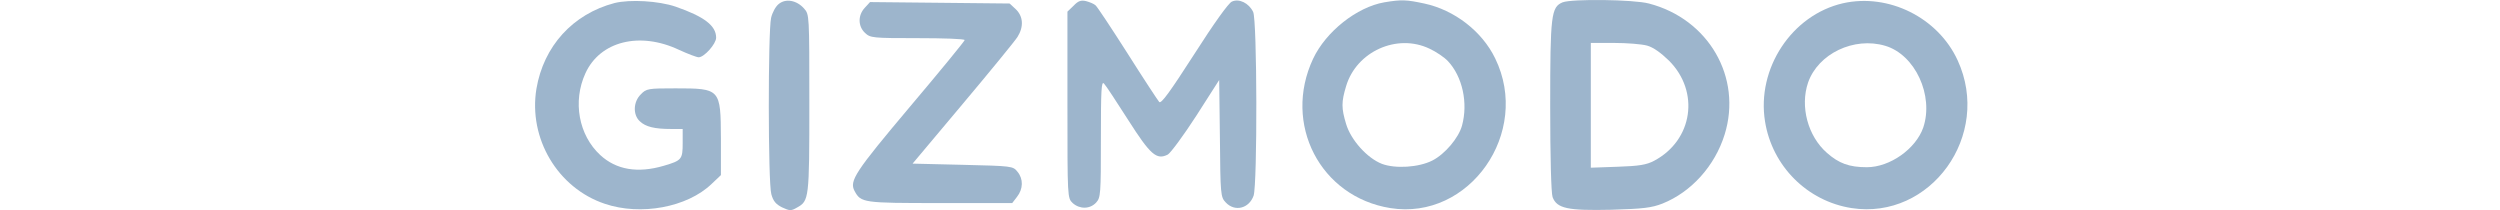
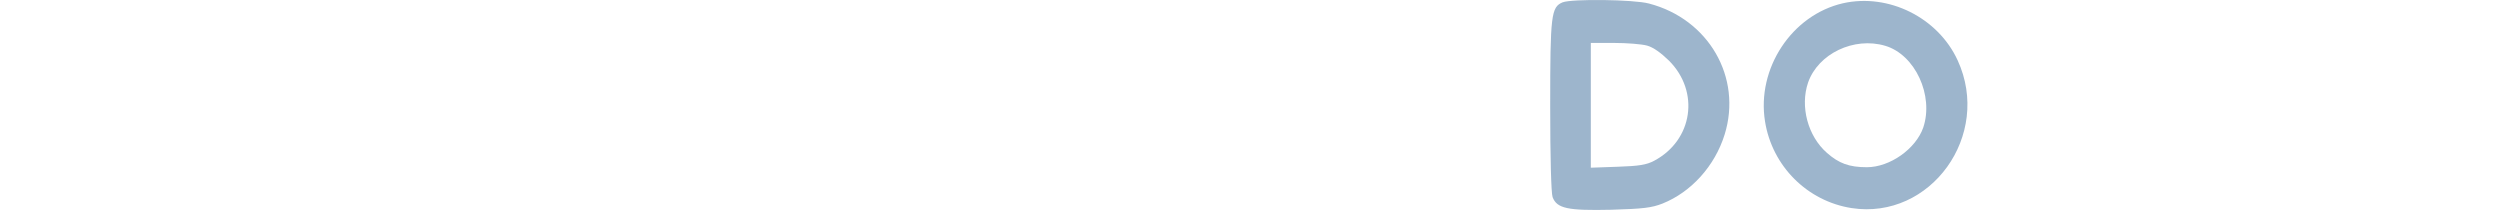
<svg xmlns="http://www.w3.org/2000/svg" width="238" height="20" viewBox="0 0 238 20" fill="none">
-   <path d="M58.506 0.289C54.525 1.335 51.749 4.407 51.067 8.456C50.293 13.189 53.092 17.898 57.574 19.4C60.986 20.56 65.423 19.741 67.743 17.512L68.631 16.67V13.166C68.608 8.456 68.585 8.411 64.308 8.411C61.692 8.411 61.532 8.434 61.009 8.98C60.281 9.685 60.236 10.936 60.918 11.551C61.464 12.074 62.329 12.279 63.876 12.279H64.991V13.621C64.991 15.168 64.9 15.282 63.193 15.782C60.713 16.51 58.666 16.169 57.141 14.758C55.094 12.87 54.502 9.662 55.731 6.978C57.118 3.929 60.895 2.973 64.649 4.748C65.491 5.135 66.333 5.453 66.515 5.453C67.038 5.453 68.176 4.179 68.176 3.588C68.176 2.45 67.061 1.585 64.308 0.63C62.693 0.084 59.985 -0.075 58.506 0.289Z" fill="#9DB5CC" />
-   <path d="M74.137 0.38C73.841 0.607 73.522 1.199 73.409 1.699C73.113 2.973 73.113 17.421 73.431 18.49C73.613 19.15 73.864 19.445 74.455 19.741C75.183 20.082 75.32 20.082 75.866 19.764C77.026 19.127 77.049 18.945 77.049 9.844C77.049 1.381 77.049 1.381 76.548 0.812C75.843 0.016 74.796 -0.166 74.137 0.38Z" fill="#9DB5CC" />
-   <path d="M102.212 0.539L101.62 1.108V9.981C101.62 18.832 101.62 18.854 102.121 19.332C102.78 19.924 103.759 19.924 104.35 19.287C104.783 18.809 104.805 18.513 104.805 13.212C104.805 8.548 104.851 7.683 105.101 7.956C105.283 8.138 106.307 9.708 107.399 11.415C109.515 14.736 110.106 15.26 111.176 14.714C111.449 14.554 112.677 12.893 113.883 11.028L116.067 7.615L116.136 13.189C116.181 18.513 116.204 18.763 116.682 19.264C117.546 20.197 118.911 19.855 119.344 18.627C119.708 17.535 119.685 1.882 119.298 1.131C118.889 0.289 117.956 -0.166 117.273 0.153C116.955 0.289 115.567 2.223 113.678 5.181C111.381 8.753 110.539 9.913 110.357 9.708C110.22 9.549 108.855 7.479 107.331 5.067C105.806 2.678 104.441 0.608 104.282 0.494C104.123 0.357 103.736 0.198 103.395 0.107C102.917 -0.007 102.644 0.084 102.212 0.539Z" fill="#9DB5CC" />
-   <path d="M131.789 0.22C129.172 0.675 126.237 2.995 125.009 5.589C122.096 11.8 125.691 18.739 132.357 19.809C139.888 21.015 145.781 12.619 142.345 5.566C141.094 2.973 138.455 0.948 135.588 0.334C133.882 -0.03 133.427 -0.053 131.789 0.22ZM136.089 4.634C136.726 4.929 137.499 5.453 137.841 5.817C139.228 7.295 139.774 9.798 139.183 11.96C138.864 13.12 137.568 14.667 136.362 15.281C135.065 15.941 132.835 16.078 131.561 15.6C130.151 15.054 128.603 13.325 128.148 11.8C127.693 10.299 127.693 9.707 128.148 8.206C129.127 4.907 132.994 3.155 136.089 4.634Z" fill="#9DB5CC" />
  <path d="M148.762 0.221C147.67 0.676 147.579 1.404 147.579 10.095C147.579 14.896 147.67 18.399 147.806 18.763C148.216 19.855 149.262 20.06 153.38 19.969C156.429 19.878 157.225 19.787 158.272 19.378C161.002 18.285 163.254 15.806 164.187 12.802C165.871 7.365 162.663 1.813 156.975 0.334C155.519 -0.052 149.649 -0.121 148.762 0.221ZM156.793 4.339C157.385 4.498 158.113 5.021 158.886 5.772C161.844 8.73 161.161 13.348 157.476 15.305C156.747 15.692 156.042 15.806 154.017 15.874L151.446 15.965V10.027V4.088H153.676C154.882 4.088 156.292 4.202 156.793 4.339Z" fill="#9DB5CC" />
-   <path d="M175.449 0.311C170.58 1.426 167.213 6.522 168.032 11.573C168.715 15.828 172.059 19.149 176.268 19.809C183.799 20.97 189.646 12.87 186.37 5.749C184.504 1.676 179.795 -0.667 175.449 0.311ZM179.476 4.361C182.32 5.203 184.117 9.093 183.094 12.142C182.388 14.167 179.931 15.919 177.724 15.919C176.041 15.919 175.062 15.555 173.925 14.554C172.105 12.961 171.354 10.14 172.127 7.865C173.083 5.112 176.496 3.474 179.476 4.361Z" fill="#9DB5CC" />
-   <path d="M82.326 0.743C81.667 1.448 81.667 2.495 82.349 3.132C82.85 3.61 83.077 3.632 87.354 3.632C89.812 3.632 91.837 3.701 91.837 3.815C91.837 3.906 89.493 6.772 86.626 10.162C81.394 16.373 80.847 17.215 81.348 18.171C81.962 19.308 82.144 19.331 89.47 19.331H96.364L96.819 18.739C97.411 17.989 97.433 17.033 96.865 16.351C96.432 15.805 96.341 15.805 91.654 15.691L86.877 15.577L91.654 9.889C94.294 6.749 96.637 3.883 96.865 3.519C97.479 2.54 97.411 1.562 96.705 0.88L96.114 0.334L89.47 0.265L82.827 0.197L82.326 0.743Z" fill="#9DB5CC" />
+   <path d="M175.449 0.311C170.58 1.426 167.213 6.522 168.032 11.573C168.715 15.828 172.059 19.149 176.268 19.809C183.799 20.97 189.646 12.87 186.37 5.749C184.504 1.676 179.795 -0.667 175.449 0.311ZM179.476 4.361C182.32 5.203 184.117 9.093 183.094 12.142C182.388 14.167 179.931 15.919 177.724 15.919C176.041 15.919 175.062 15.555 173.925 14.554C172.105 12.961 171.354 10.14 172.127 7.865C173.083 5.112 176.496 3.474 179.476 4.361" fill="#9DB5CC" />
</svg>